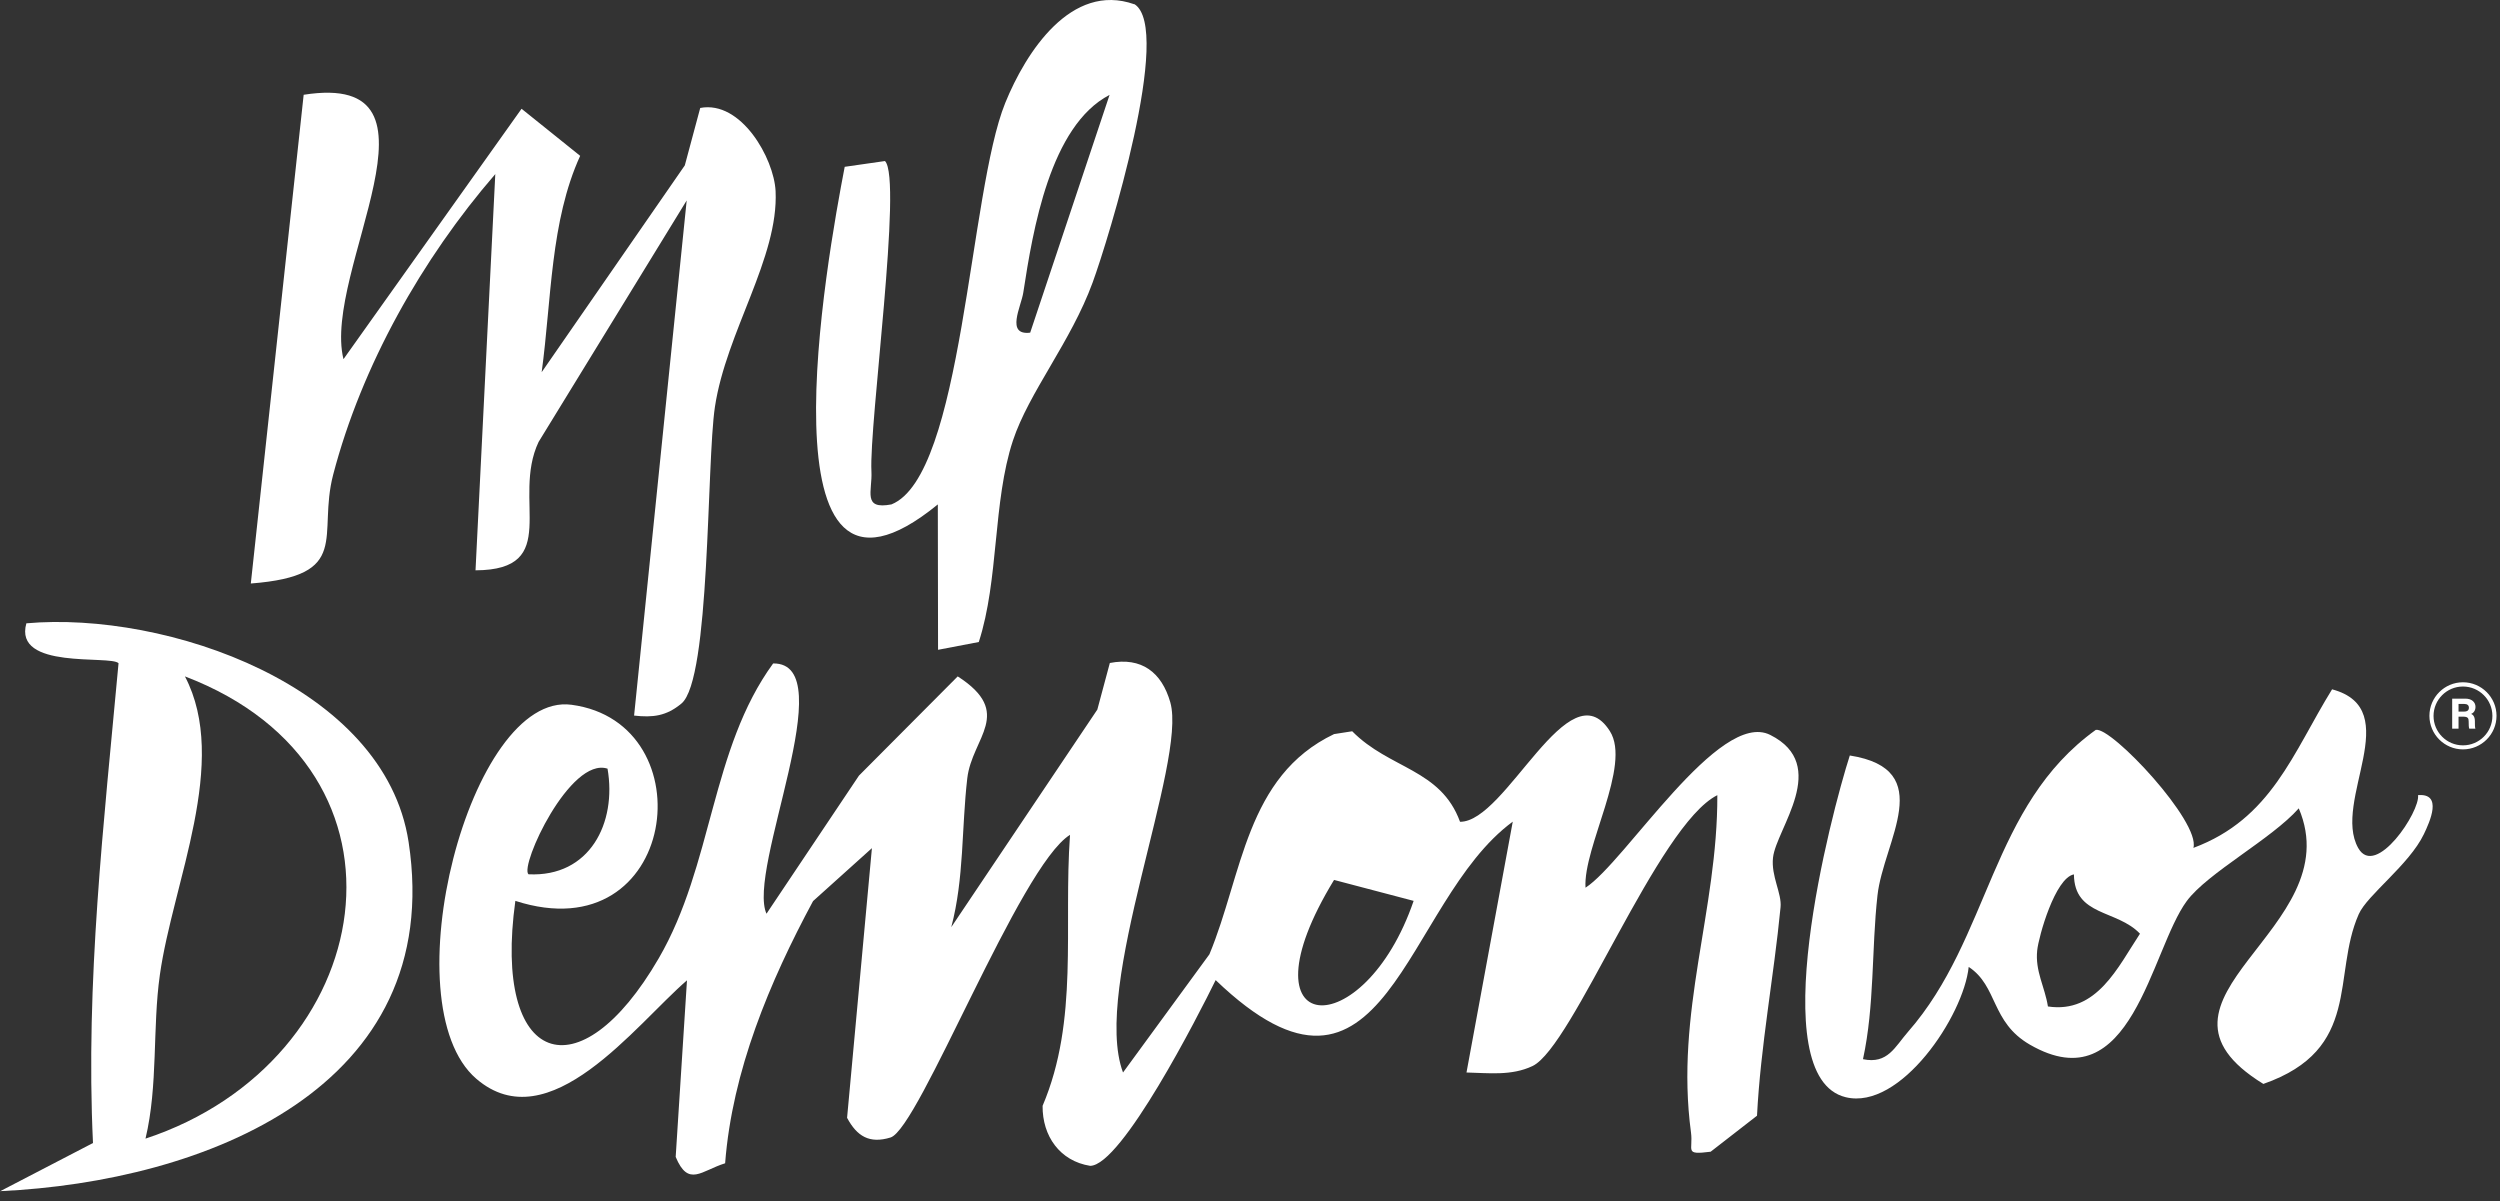
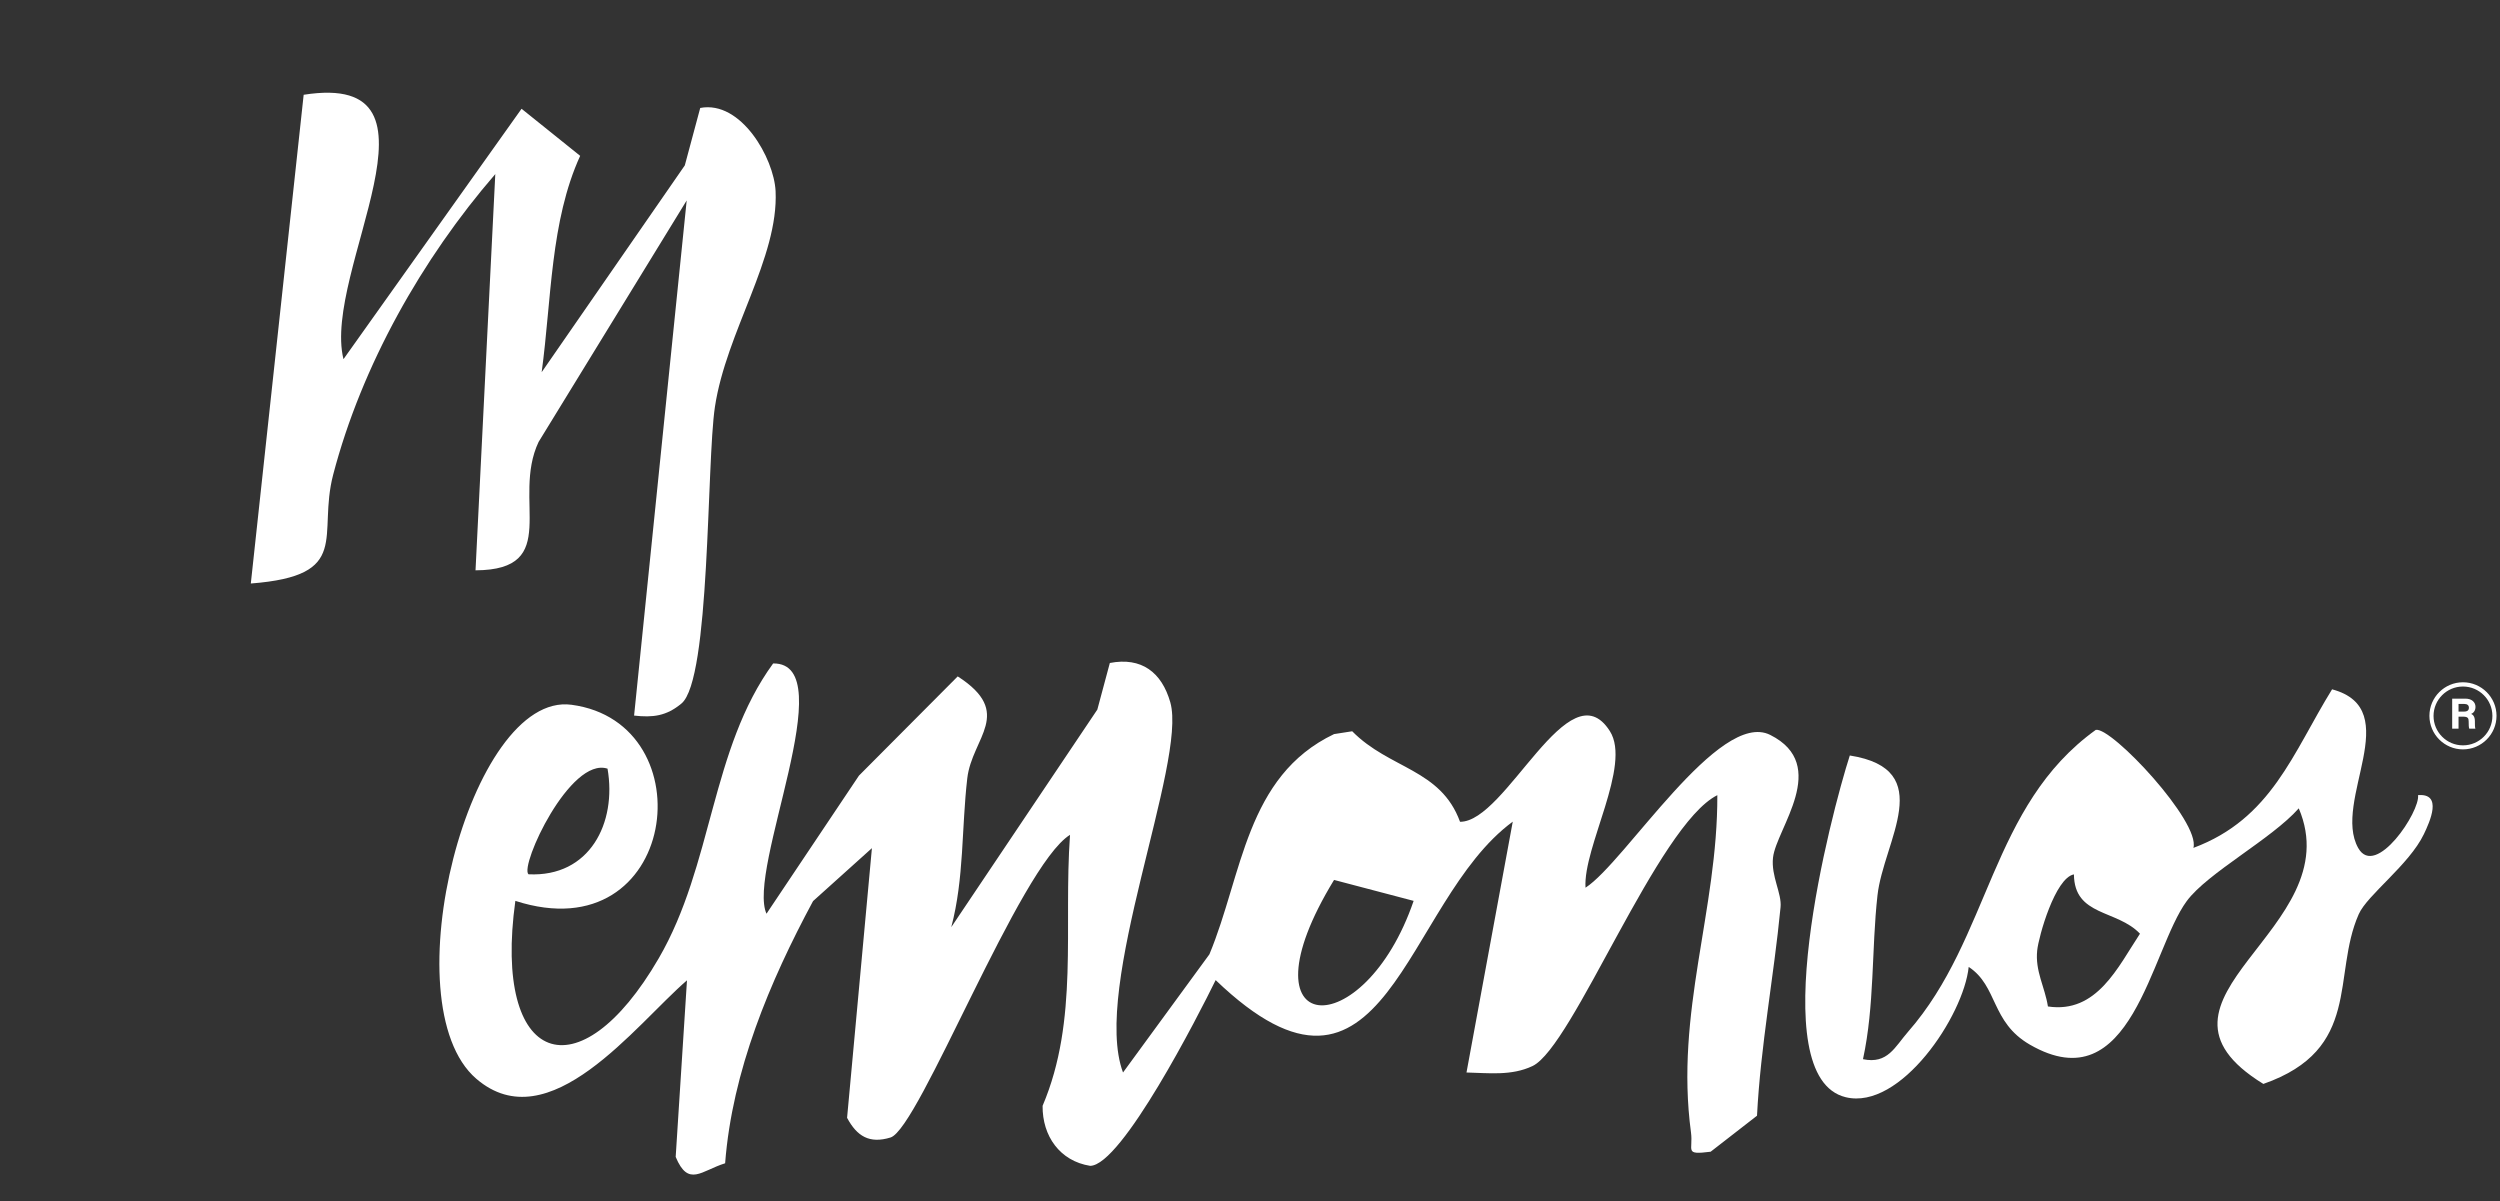
<svg xmlns="http://www.w3.org/2000/svg" width="77" height="37" viewBox="0 0 77 37" fill="none">
  <rect x="0" y="0" width="77" height="37" fill="#333333" stroke="none" />
  <path d="M23.603 28.15L26.456 23.889L29.498 20.833C31.249 21.961 29.937 22.715 29.792 23.973C29.614 25.503 29.698 27.051 29.299 28.556L33.798 21.855L34.183 20.42C35.158 20.231 35.782 20.706 36.046 21.634C36.568 23.476 33.606 30.408 34.589 33.033L37.25 29.393C38.269 26.946 38.367 23.911 41.089 22.61L41.648 22.523C42.797 23.69 44.374 23.679 44.969 25.311C46.39 25.325 48.322 20.532 49.584 22.519C50.259 23.578 48.754 26.094 48.834 27.341C50.052 26.558 52.945 21.845 54.522 22.635C56.382 23.567 54.707 25.528 54.609 26.413C54.544 26.986 54.885 27.519 54.841 27.943C54.635 30.078 54.225 32.218 54.116 34.364L52.688 35.473C51.858 35.578 52.158 35.441 52.082 34.875C51.586 31.173 52.905 28.044 52.894 24.491C51.056 25.409 48.449 32.239 47.202 32.834C46.553 33.142 45.85 33.048 45.168 33.033L46.593 25.307C43.214 27.787 42.696 35.227 37.442 30.187C36.916 31.264 34.549 35.898 33.577 35.908C32.642 35.76 32.102 34.987 32.112 34.059C33.236 31.416 32.751 28.563 32.957 25.713C31.409 26.667 28.309 34.766 27.428 35.035C26.779 35.234 26.395 34.998 26.09 34.429L26.855 26.123L25.042 27.754C23.704 30.241 22.552 32.99 22.334 35.829C21.598 36.057 21.203 36.575 20.811 35.633L21.159 30.194C19.575 31.561 16.914 35.158 14.669 33.225C11.997 30.923 14.474 21.286 17.603 21.707C21.783 22.265 20.887 29.364 15.873 27.747C15.17 32.816 17.835 33.744 20.289 29.516C21.964 26.634 21.884 23.081 23.813 20.434C25.981 20.409 22.972 26.815 23.614 28.157L23.603 28.15ZM18.712 23.675C17.559 23.299 16.004 26.663 16.276 26.928C18.168 27.022 19.002 25.34 18.712 23.675ZM43.54 27.747L41.089 27.102C38.077 32.04 42.003 32.232 43.54 27.747Z" fill="white" />
  <path d="M74.471 24.491C75.244 24.422 74.838 25.31 74.656 25.691C74.199 26.641 72.905 27.569 72.648 28.16C71.817 30.042 72.76 32.319 69.711 33.385C65.429 30.749 72.401 28.646 70.802 24.897C69.965 25.843 68 26.88 67.354 27.75C66.234 29.27 65.661 33.99 62.518 32.174C61.314 31.477 61.539 30.375 60.636 29.781C60.48 31.289 58.533 34.204 56.847 33.794C54.273 33.167 56.394 25.071 56.974 23.269C59.697 23.697 58.011 25.905 57.826 27.58C57.641 29.248 57.739 30.966 57.38 32.623C58.142 32.783 58.363 32.242 58.769 31.778C61.307 28.878 61.299 24.817 64.552 22.479C65.048 22.395 67.778 25.314 67.557 26.115C69.965 25.216 70.617 23.193 71.828 21.231C74.12 21.844 71.821 24.676 72.633 26.119C73.17 27.069 74.551 24.984 74.475 24.487L74.471 24.491ZM63.076 30.999C64.581 31.227 65.233 29.784 65.911 28.758C65.201 28.008 63.888 28.229 63.877 26.931C63.297 27.04 62.79 28.845 62.746 29.27C62.677 29.911 62.982 30.397 63.076 30.999Z" fill="white" />
-   <path d="M0 36.692L2.864 35.205C2.629 30.253 3.201 25.329 3.651 20.427C3.401 20.17 0.406 20.641 0.812 19.198C5.109 18.814 11.852 21.12 12.585 25.934C13.738 33.505 6.301 36.394 0 36.688V36.692ZM4.478 35.071C11.678 32.696 13.252 23.715 5.696 20.833C7.077 23.469 5.326 27.174 4.924 30.024C4.692 31.663 4.873 33.429 4.481 35.071H4.478Z" fill="white" />
-   <path d="M34.94 0.127C36.133 0.877 34.142 7.367 33.653 8.702C32.986 10.525 31.688 12.088 31.198 13.571C30.575 15.46 30.77 17.849 30.147 19.774L28.892 20.014L28.885 15.536C23.254 20.137 25.488 7.886 26.017 5.138L27.257 4.96C27.805 5.5 26.764 13.067 26.84 14.517C26.873 15.13 26.554 15.706 27.456 15.536C29.661 14.648 29.842 5.921 30.962 3.169C31.597 1.606 32.993 -0.555 34.936 0.131L34.94 0.127ZM31.731 10.242L34.175 2.922C32.344 3.876 31.814 7.077 31.517 9.013C31.452 9.441 30.966 10.337 31.731 10.246V10.242Z" fill="white" />
  <path d="M10.582 11.058L16.064 3.35L17.869 4.8C16.948 6.816 16.988 9.231 16.683 11.464L21.092 5.094L21.567 3.325C22.825 3.085 23.837 4.873 23.888 5.884C23.986 7.936 22.369 10.221 22.02 12.53C21.759 14.26 21.883 20.938 20.987 21.67C20.523 22.055 20.11 22.105 19.53 22.04L21.15 6.174L16.589 13.611C15.745 15.391 17.325 17.555 14.646 17.566L15.255 5.362C12.996 7.973 11.14 11.265 10.263 14.615C9.766 16.515 10.868 17.729 7.725 17.972L9.353 2.919C14.138 2.164 9.918 8.364 10.578 11.058H10.582Z" fill="white" />
  <path d="M75.723 22.073V22.443H75.527V21.518H75.933C76.136 21.518 76.245 21.631 76.245 21.772C76.245 21.895 76.176 21.964 76.111 21.989C76.158 22.008 76.227 22.055 76.227 22.218V22.265C76.227 22.327 76.227 22.399 76.242 22.443H76.053C76.038 22.403 76.035 22.334 76.035 22.236V22.221C76.035 22.12 76.01 22.073 75.861 22.073H75.73H75.723ZM75.723 21.917H75.89C75.999 21.917 76.042 21.873 76.042 21.797C76.042 21.721 75.991 21.681 75.894 21.681H75.723V21.917Z" fill="white" />
  <path d="M75.859 23.081C75.29 23.081 74.826 22.617 74.826 22.047C74.826 21.478 75.29 21.014 75.859 21.014C76.429 21.014 76.893 21.478 76.893 22.047C76.893 22.617 76.429 23.081 75.859 23.081ZM75.859 21.145C75.359 21.145 74.953 21.551 74.953 22.051C74.953 22.551 75.359 22.957 75.859 22.957C76.36 22.957 76.766 22.551 76.766 22.051C76.766 21.551 76.36 21.145 75.859 21.145Z" fill="white" />
</svg>